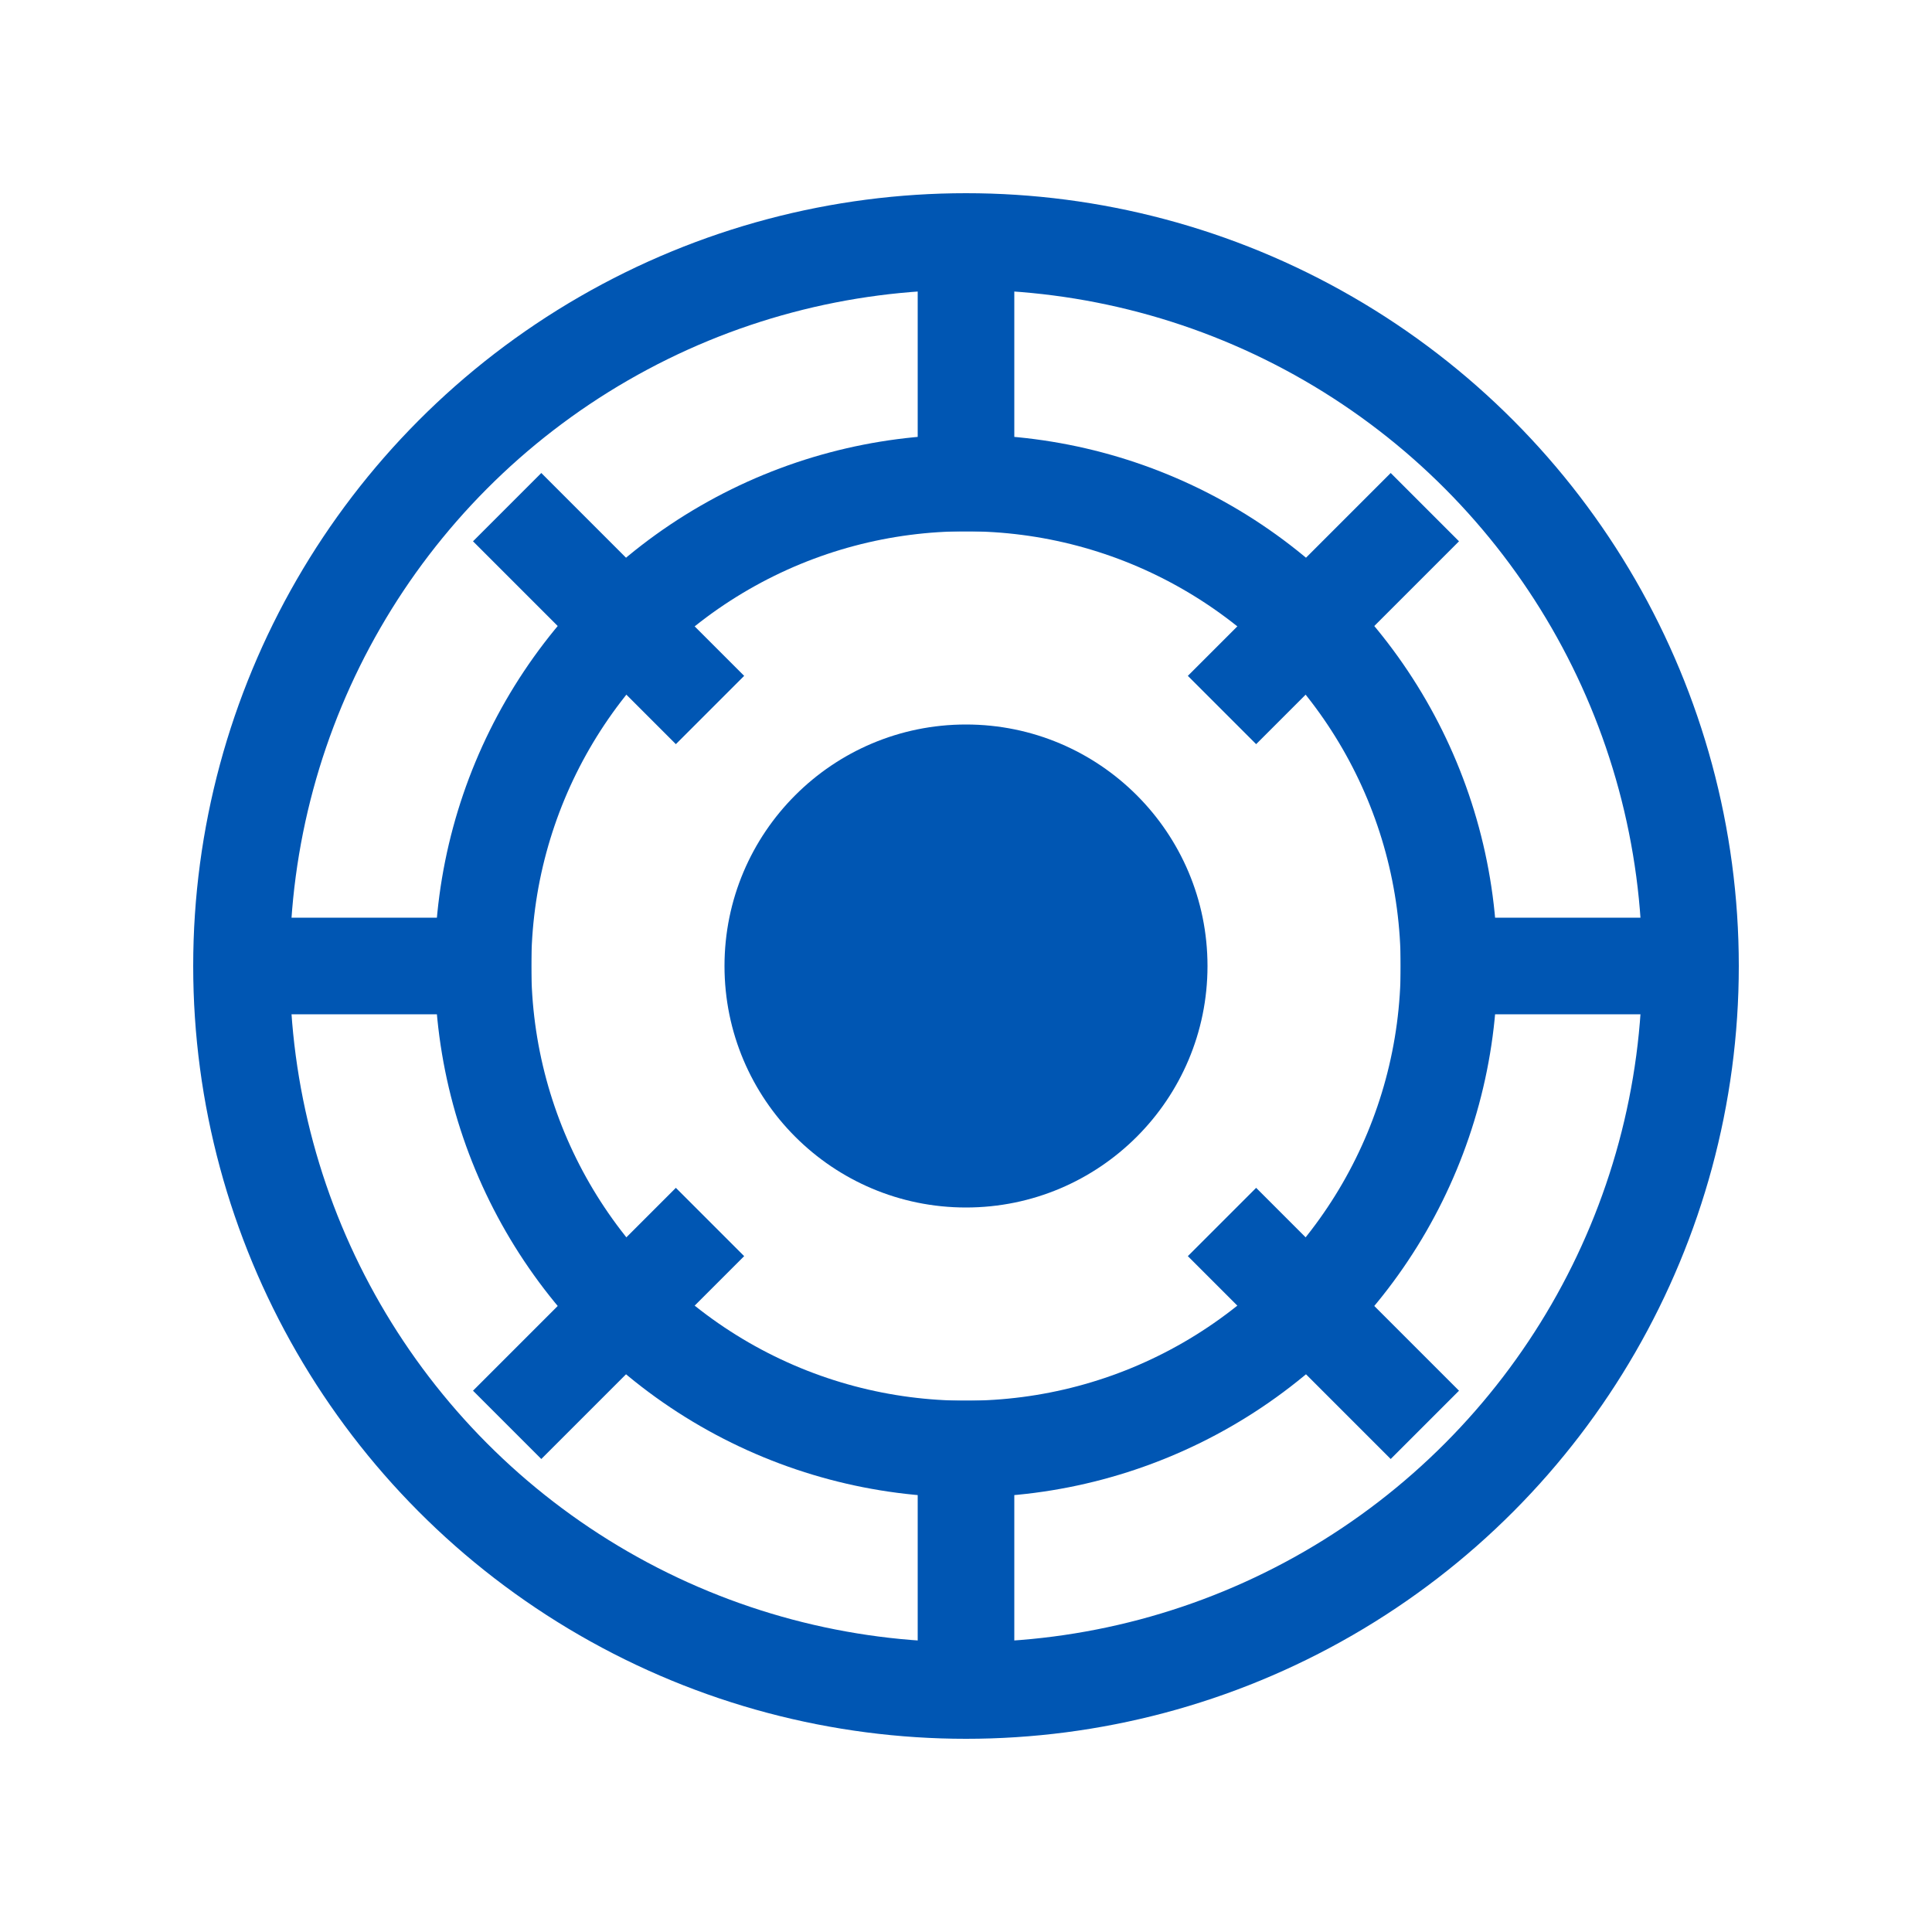
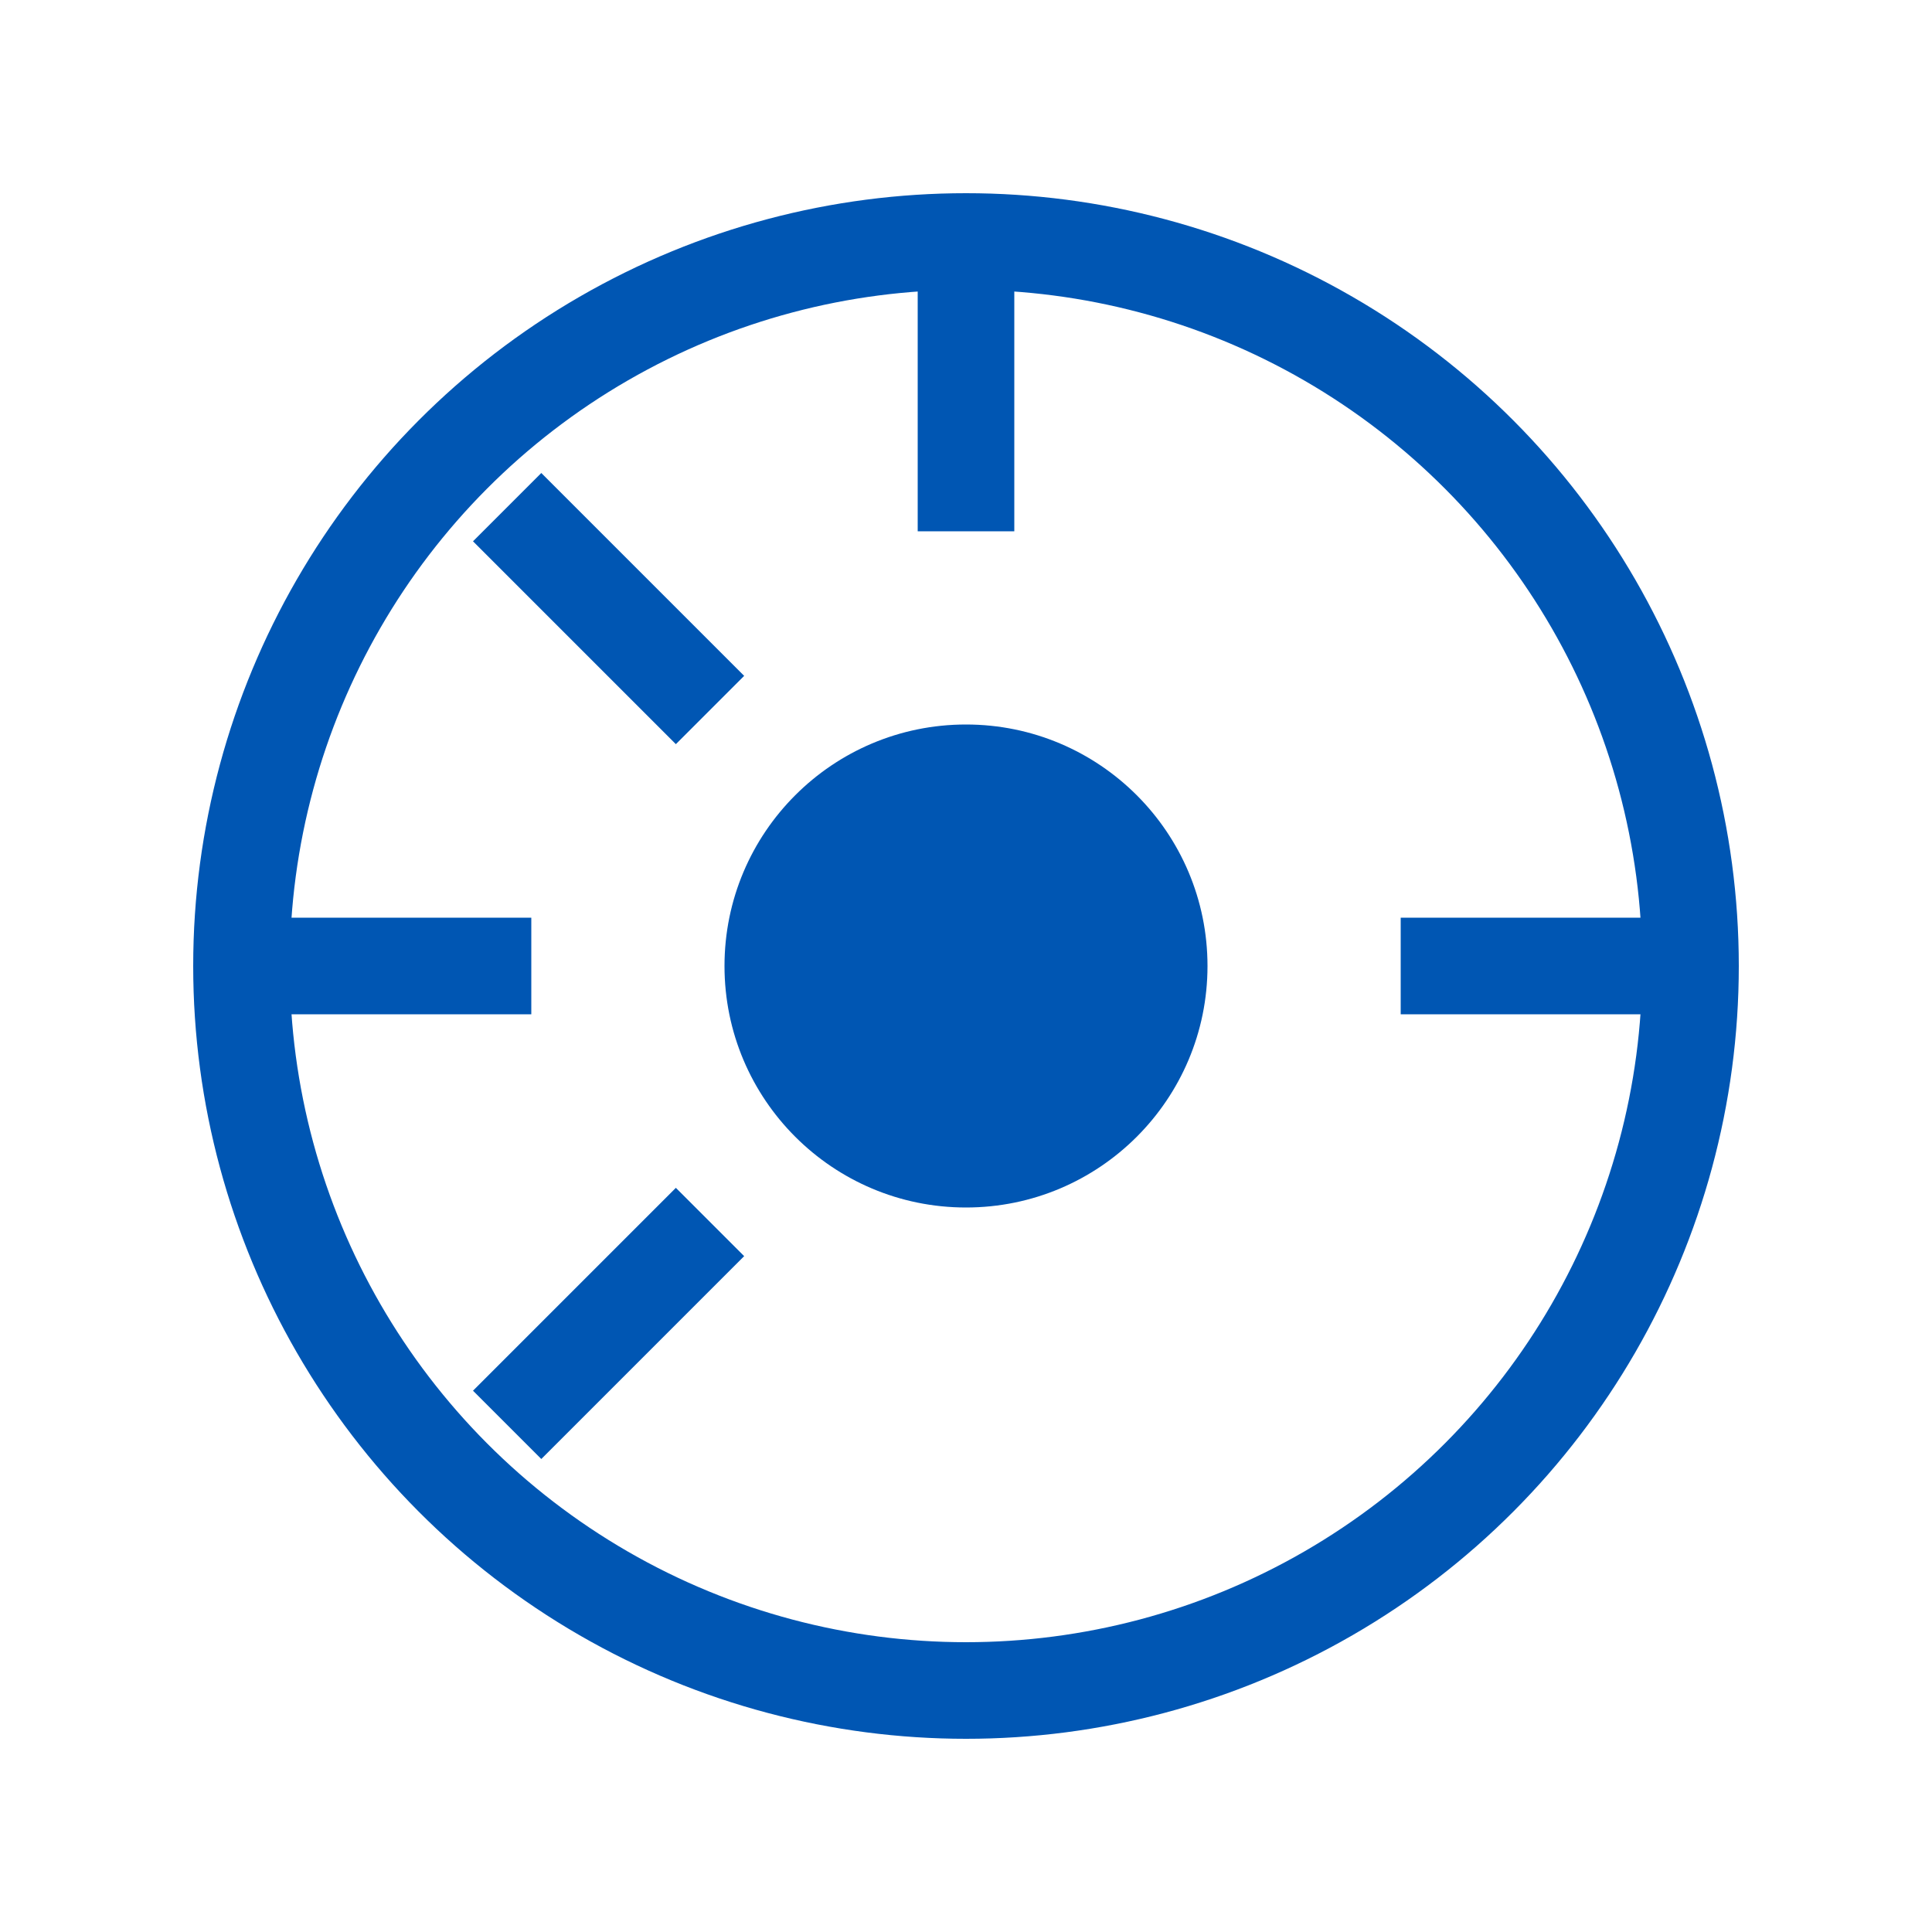
<svg xmlns="http://www.w3.org/2000/svg" width="40" height="40" viewBox="0 0 40 40" fill="none">
  <circle cx="20" cy="20" r="15" stroke="#0056b3" stroke-width="2" fill="none" />
-   <circle cx="20" cy="20" r="10" stroke="#0056b3" stroke-width="2" fill="none" />
  <circle cx="20" cy="20" r="5" fill="#0056b3" />
  <path d="M20 5v6" stroke="#0056b3" stroke-width="2" />
  <path d="M35 20h-6" stroke="#0056b3" stroke-width="2" />
-   <path d="M20 35v-6" stroke="#0056b3" stroke-width="2" />
  <path d="M5 20h6" stroke="#0056b3" stroke-width="2" />
-   <path d="M29.5 10.5l-4.2 4.2" stroke="#0056b3" stroke-width="2" />
-   <path d="M29.5 29.5l-4.2-4.2" stroke="#0056b3" stroke-width="2" />
  <path d="M10.5 29.5l4.2-4.2" stroke="#0056b3" stroke-width="2" />
  <path d="M10.5 10.5l4.2 4.2" stroke="#0056b3" stroke-width="2" />
</svg>